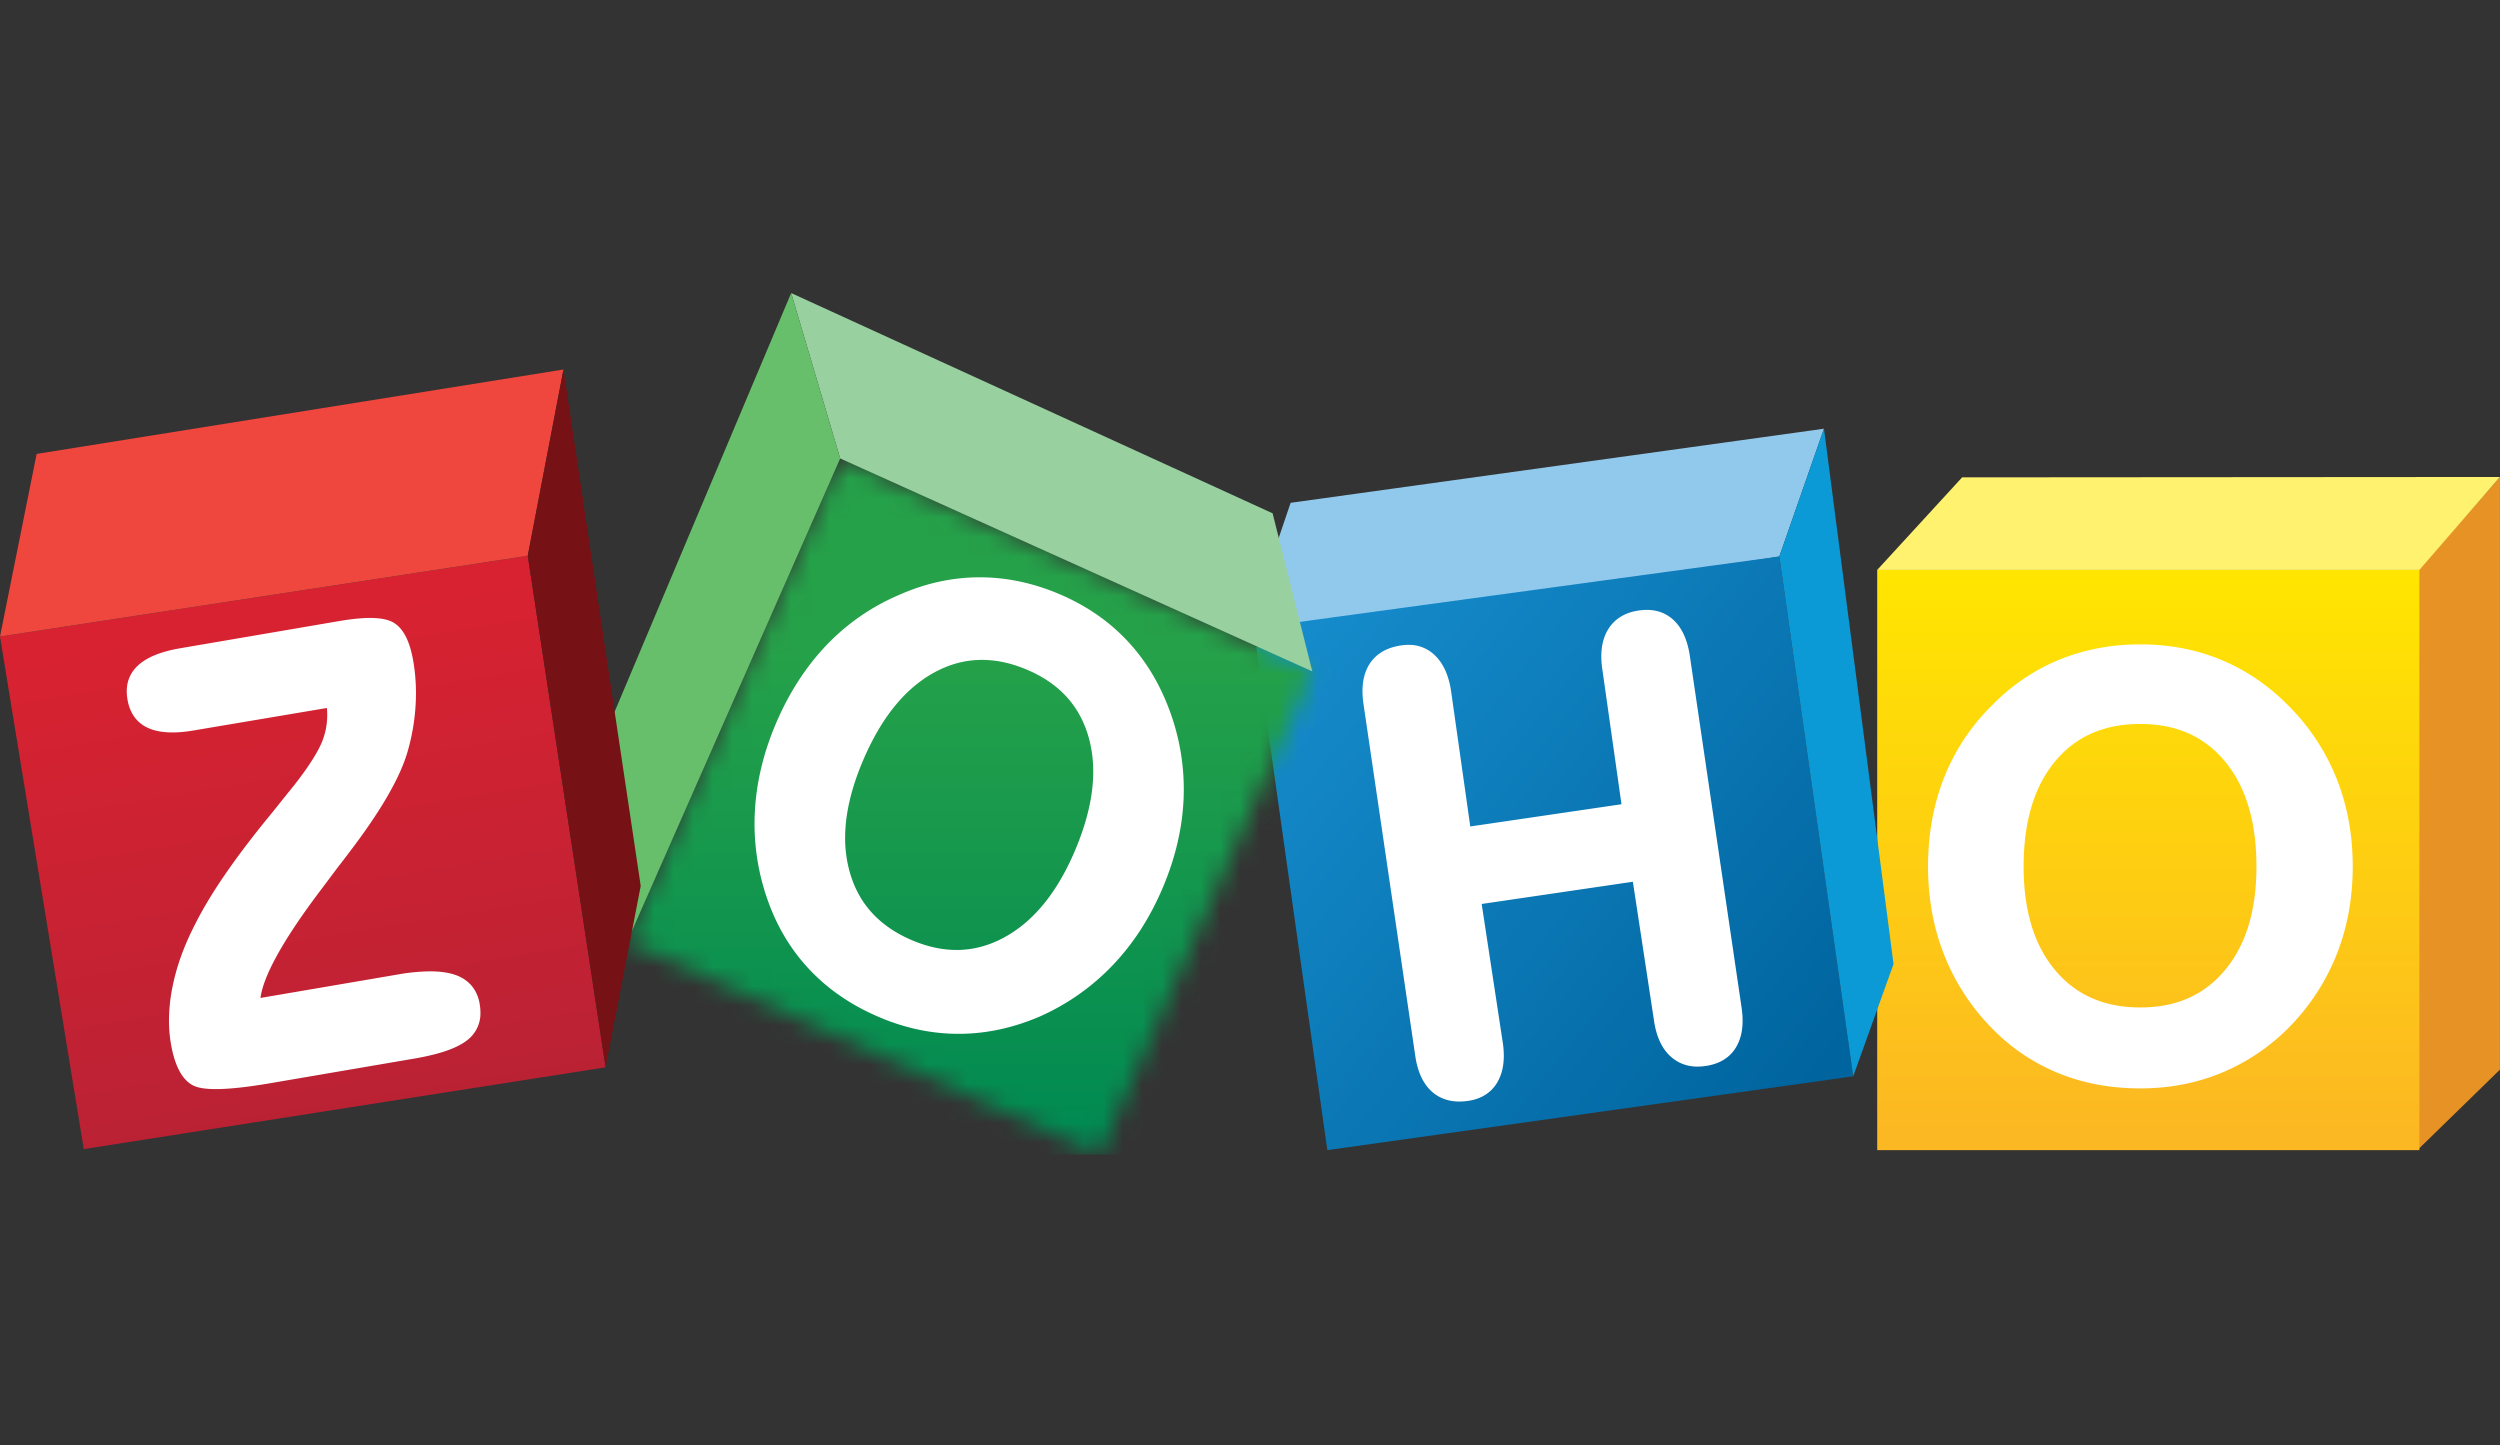
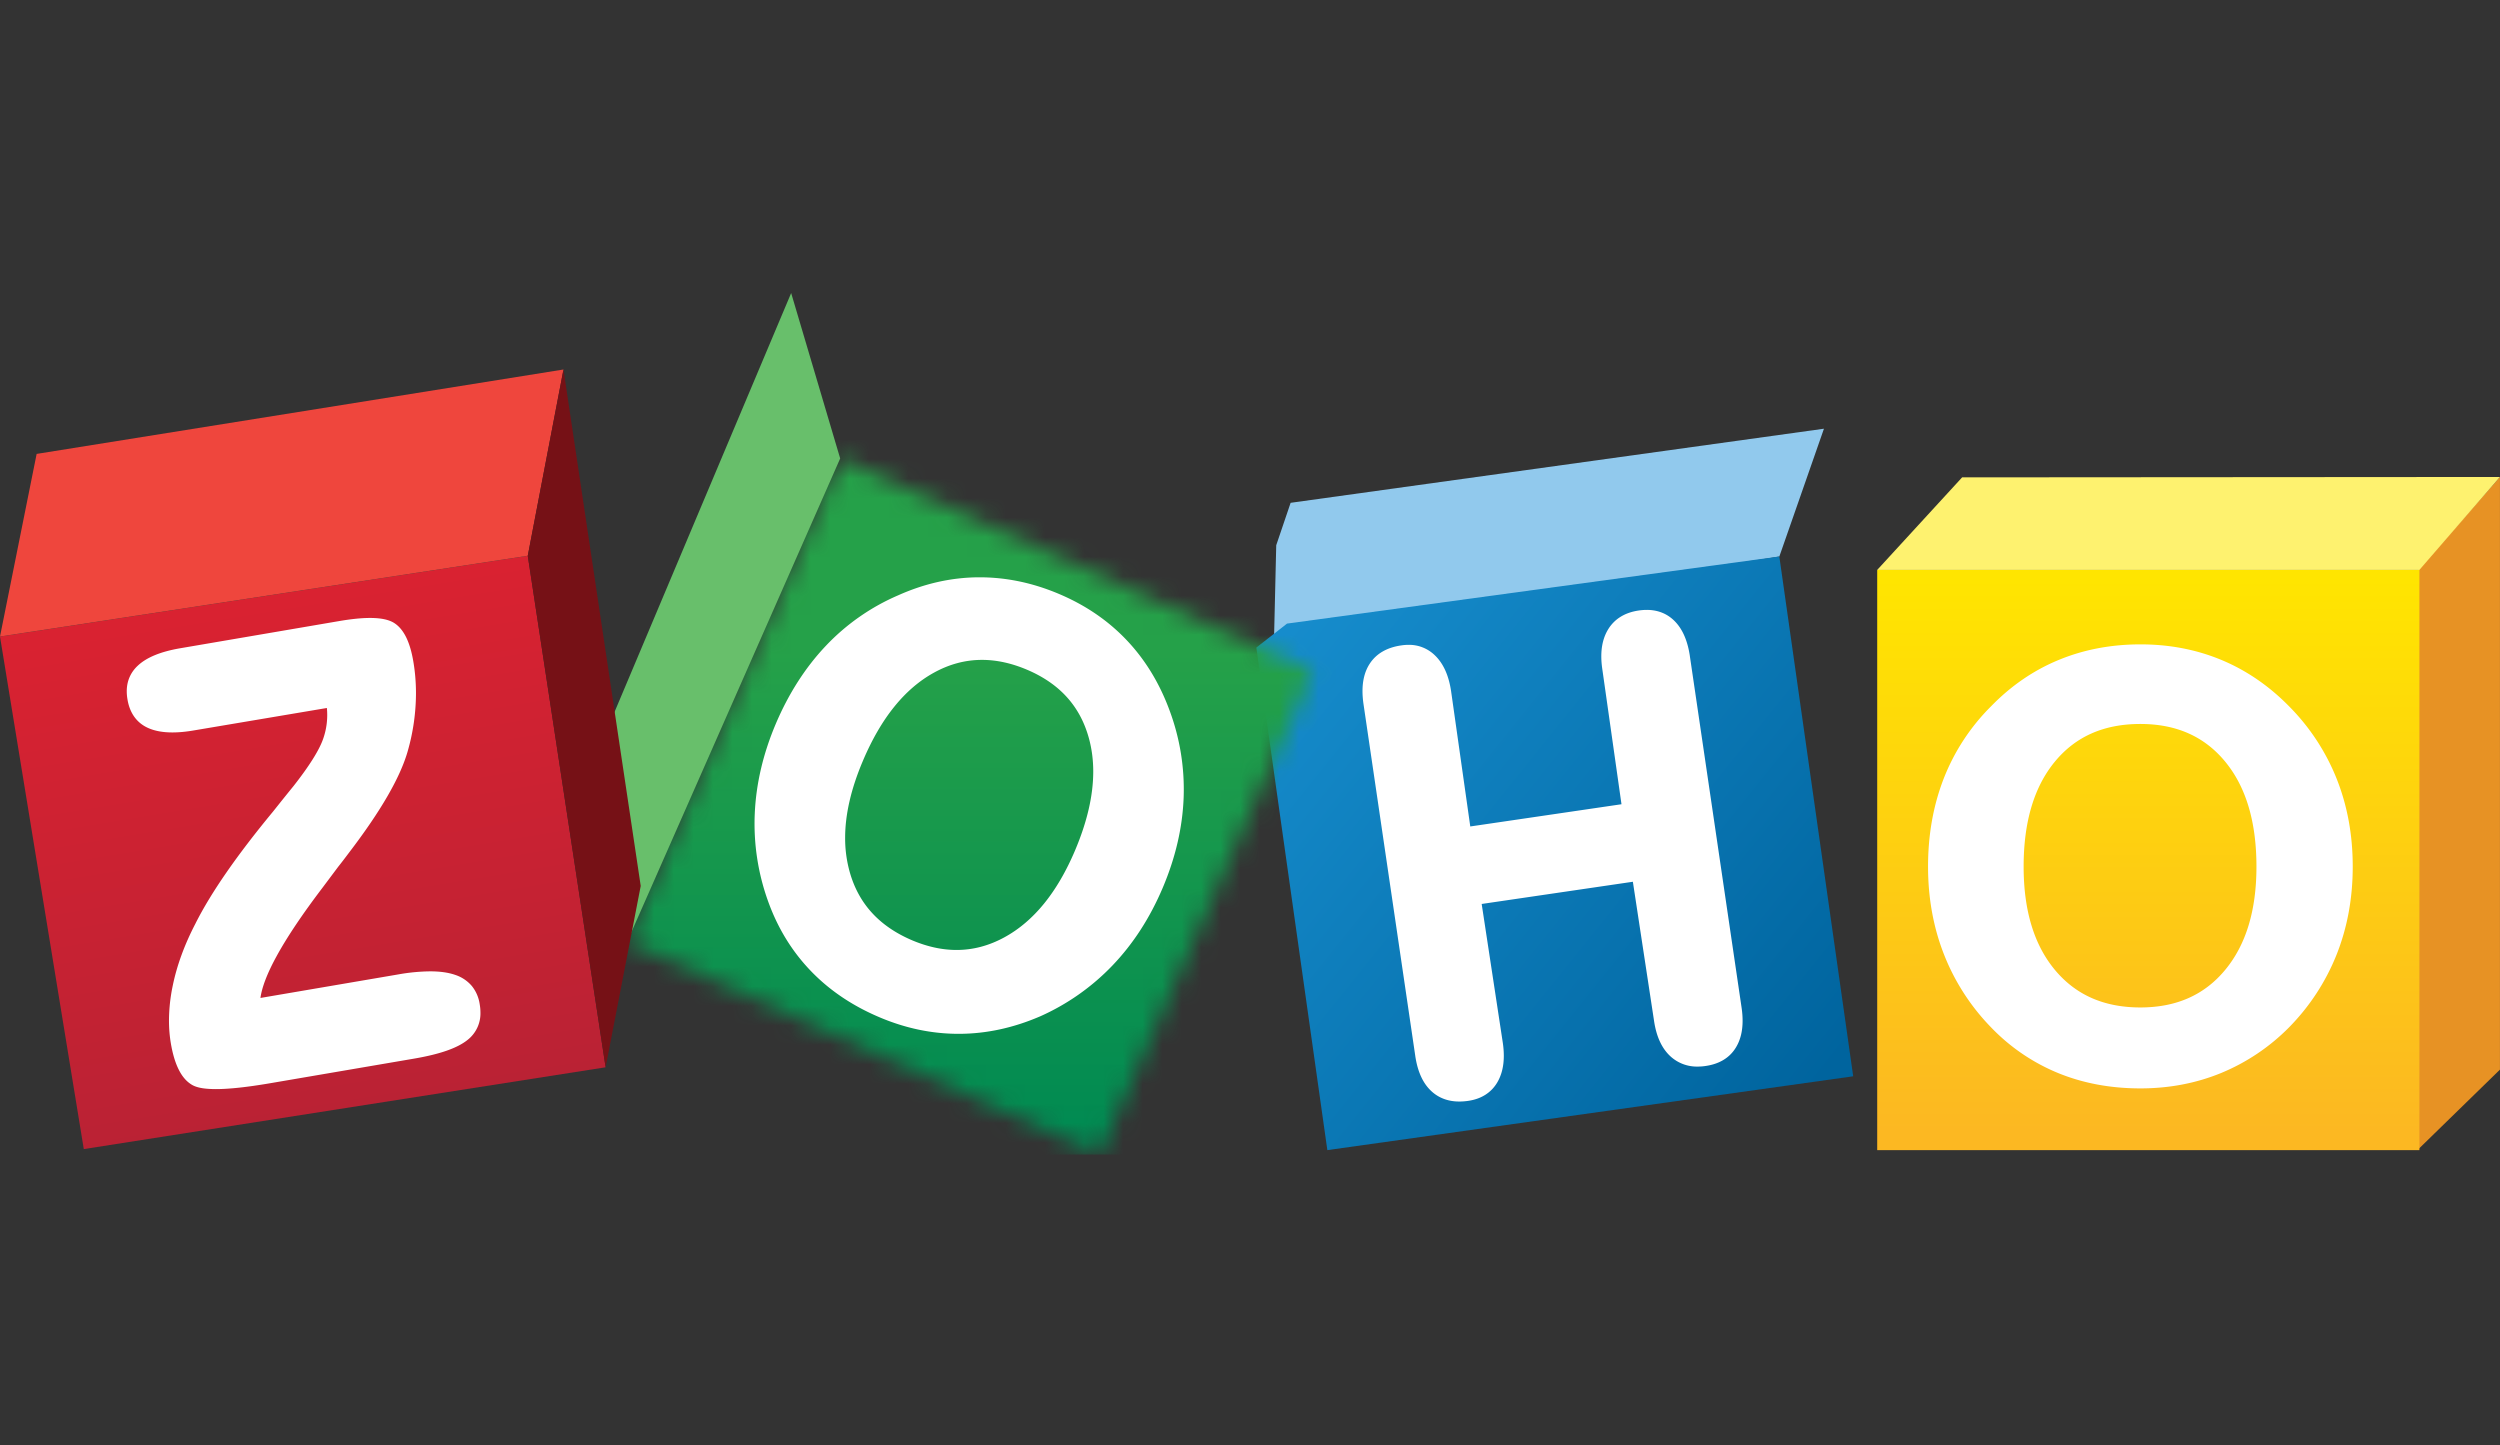
<svg xmlns="http://www.w3.org/2000/svg" width="128" height="74" fill="none">
  <rect width="100%" height="100%" fill="#333333" stroke="none" />
  <g clip-path="url(#a)">
    <path d="M127.998 24.422v30.342l-4.192 4.088V29.18l4.192-4.758" fill="#E79224" />
    <path d="M123.873 29.179h-27.76v29.708h27.76V29.179Z" fill="url(#b)" />
    <path d="m100.461 24.441-4.348 4.739h27.76l4.124-4.759-27.537.02" fill="#FEF26F" />
    <path d="m66.08 25.744 27.306-3.794-2.284 6.544-25.869 4.1.11-4.678.737-2.172Z" fill="#91C9ED" />
    <path d="m91.101 28.49 3.783 26.616-26.924 3.78-3.636-25.73 1.572-1.228 25.206-3.437" fill="url(#c)" />
-     <path d="m93.387 21.947.021.16 3.541 27.254-2.064 5.745-3.783-26.616" fill="#0B9AD6" />
    <mask id="d" style="mask-type:luminance" maskUnits="userSpaceOnUse" x="32" y="23" width="36" height="37">
      <path d="m43.018 23.472 24.174 10.902L56.284 59.12 32.11 48.22l10.908-24.75" fill="#fff" />
    </mask>
    <g mask="url(#d)">
      <path d="M0 15.002h127.998v44.111H0v-44.11Z" fill="url(#e)" />
    </g>
-     <path d="m40.508 15.003 2.51 8.47L67.19 34.376l-2.032-8.094-24.651-11.278Z" fill="#98D0A0" />
    <path d="m40.508 15.003-9.73 23.078 1.331 10.142 10.908-24.75-2.51-8.47Z" fill="#68BF6B" />
    <path d="m27.021 28.455 3.985 26.19L4.29 58.833 0 32.592l27.02-4.135" fill="url(#f)" />
    <path d="m0 32.59 1.876-9.35 26.974-4.322-1.828 9.537L0 32.59Z" fill="#EF463D" />
    <path d="m28.85 18.918 3.955 26.443-1.798 9.284-3.985-26.19 1.828-9.537Z" fill="#761116" />
    <path d="M86.522 33.593c-.122-.827-.404-1.457-.862-1.87-.364-.33-.822-.497-1.344-.496-.133 0-.27.01-.412.031-.699.1-1.234.424-1.563.958-.238.386-.354.852-.354 1.388 0 .205.017.42.05.648l.983 6.925-7.742 1.138-.982-6.926c-.119-.805-.397-1.43-.849-1.854a1.884 1.884 0 0 0-1.332-.519c-.12 0-.245.01-.372.029-.729.105-1.284.422-1.62.948-.245.38-.363.847-.363 1.392 0 .208.018.43.051.662l2.65 18.01c.121.829.41 1.458.887 1.865.372.318.837.478 1.37.476.147 0 .298-.011.455-.034.666-.096 1.181-.419 1.492-.952.222-.38.33-.835.33-1.357a4.61 4.61 0 0 0-.05-.656l-1.083-7.116 7.741-1.137 1.083 7.115c.12.818.406 1.443.876 1.855a2 2 0 0 0 1.357.493c.135 0 .272-.01.414-.032.697-.1 1.23-.42 1.548-.95.23-.378.34-.836.34-1.364 0-.21-.016-.43-.05-.66l-2.65-18.01Zm-31.485 9.962c-.911 2.144-2.114 3.615-3.602 4.43-.797.437-1.614.653-2.46.653-.733 0-1.49-.164-2.272-.494-1.692-.721-2.746-1.88-3.202-3.514a6.425 6.425 0 0 1-.23-1.73c0-1.2.302-2.515.91-3.946.93-2.195 2.147-3.693 3.636-4.513.795-.438 1.612-.655 2.46-.655.743 0 1.51.166 2.305.503 1.681.715 2.724 1.876 3.172 3.517.146.537.22 1.102.22 1.696 0 1.225-.31 2.576-.937 4.053Zm2.648-10.78c-.95-1.002-2.104-1.789-3.457-2.362-1.343-.57-2.7-.855-4.069-.855h-.063c-1.39.01-2.762.318-4.116.925a11.17 11.17 0 0 0-3.699 2.586c-1.047 1.107-1.9 2.438-2.56 3.989-.65 1.533-1.01 3.066-1.077 4.6a11.713 11.713 0 0 0 .685 4.495c.492 1.368 1.218 2.552 2.176 3.55.957.998 2.134 1.793 3.527 2.382 1.332.565 2.685.848 4.055.847h.035c1.382-.006 2.753-.302 4.108-.884h.002a11.733 11.733 0 0 0 3.728-2.617c1.06-1.107 1.917-2.434 2.572-3.976.654-1.542 1.01-3.078 1.07-4.605a11.57 11.57 0 0 0-.72-4.475c-.515-1.398-1.248-2.6-2.197-3.6Zm-33.534 17.7a1.88 1.88 0 0 0-.84-.559c-.355-.124-.784-.183-1.29-.183a9.84 9.84 0 0 0-1.635.158l-7.051 1.204c.074-.543.344-1.256.82-2.126.531-.975 1.315-2.145 2.35-3.508l.814-1.087c.135-.167.322-.412.565-.736 1.613-2.115 2.612-3.837 2.994-5.188a10.849 10.849 0 0 0 .42-2.95c0-.558-.045-1.106-.138-1.646-.084-.492-.205-.902-.367-1.23-.163-.328-.37-.577-.624-.735-.287-.174-.691-.248-1.22-.25-.436 0-.96.054-1.572.158L9.23 33.19c-.987.17-1.716.46-2.18.897-.37.347-.561.795-.56 1.31 0 .135.013.274.038.418.115.692.475 1.2 1.057 1.458.343.154.758.228 1.243.228.33 0 .692-.034 1.088-.102l6.82-1.15a3.655 3.655 0 0 1-.202 1.611c-.202.565-.708 1.372-1.514 2.397-.229.28-.579.716-1.05 1.307-1.84 2.227-3.157 4.125-3.954 5.705v.002c-.567 1.087-.96 2.157-1.175 3.211a8.856 8.856 0 0 0-.189 1.772c0 .405.033.798.098 1.178.093.545.228.994.41 1.35.18.356.412.62.698.778.266.144.656.2 1.194.202.683 0 1.602-.1 2.765-.298L21.21 54.2c1.31-.225 2.22-.537 2.749-.972a1.72 1.72 0 0 0 .64-1.385c0-.142-.013-.288-.04-.44a1.919 1.919 0 0 0-.408-.929Zm-6.267-6.838h.001-.001Zm96.046 6.02c-1.063 1.285-2.496 1.923-4.344 1.925-1.862-.002-3.3-.638-4.369-1.916-1.067-1.28-1.607-3.038-1.607-5.295 0-2.3.538-4.085 1.599-5.374 1.063-1.289 2.505-1.928 4.377-1.93 1.848.002 3.28.64 4.344 1.93 1.062 1.29 1.6 3.074 1.6 5.374 0 2.247-.537 4.003-1.6 5.286Zm5.705-9.79a11.087 11.087 0 0 0-2.437-3.707c-1.03-1.049-2.187-1.84-3.464-2.372-1.279-.531-2.661-.797-4.146-.796-1.495 0-2.891.264-4.18.796-1.288.531-2.444 1.324-3.464 2.373a10.726 10.726 0 0 0-2.422 3.691c-.537 1.38-.806 2.886-.806 4.515 0 1.607.27 3.108.815 4.497a11.22 11.22 0 0 0 2.413 3.738 10.037 10.037 0 0 0 3.424 2.335c1.284.526 2.692.789 4.22.789 1.473 0 2.854-.263 4.136-.789a10.533 10.533 0 0 0 3.473-2.334 11.226 11.226 0 0 0 2.438-3.73c.55-1.385.825-2.888.825-4.506 0-1.619-.275-3.12-.825-4.5Z" fill="#fff" />
  </g>
  <defs>
    <linearGradient id="b" x1="109.994" y1="29.59" x2="109.994" y2="57.978" gradientUnits="userSpaceOnUse">
      <stop stop-color="#FFE500" />
      <stop offset="1" stop-color="#FCB822" />
    </linearGradient>
    <linearGradient id="c" x1="65.703" y1="32.592" x2="93.538" y2="54.959" gradientUnits="userSpaceOnUse">
      <stop stop-color="#168CCC" />
      <stop offset="1" stop-color="#00649E" />
    </linearGradient>
    <linearGradient id="e" x1="49.65" y1="33.376" x2="49.65" y2="58.246" gradientUnits="userSpaceOnUse">
      <stop stop-color="#25A149" />
      <stop offset="1" stop-color="#008A52" />
    </linearGradient>
    <linearGradient id="f" x1="13.552" y1="30.942" x2="17.826" y2="56.763" gradientUnits="userSpaceOnUse">
      <stop stop-color="#D92231" />
      <stop offset="1" stop-color="#BA2234" />
    </linearGradient>
    <clipPath id="a">
      <path fill="#fff" d="M0 0h128v74H0z" />
    </clipPath>
  </defs>
</svg>